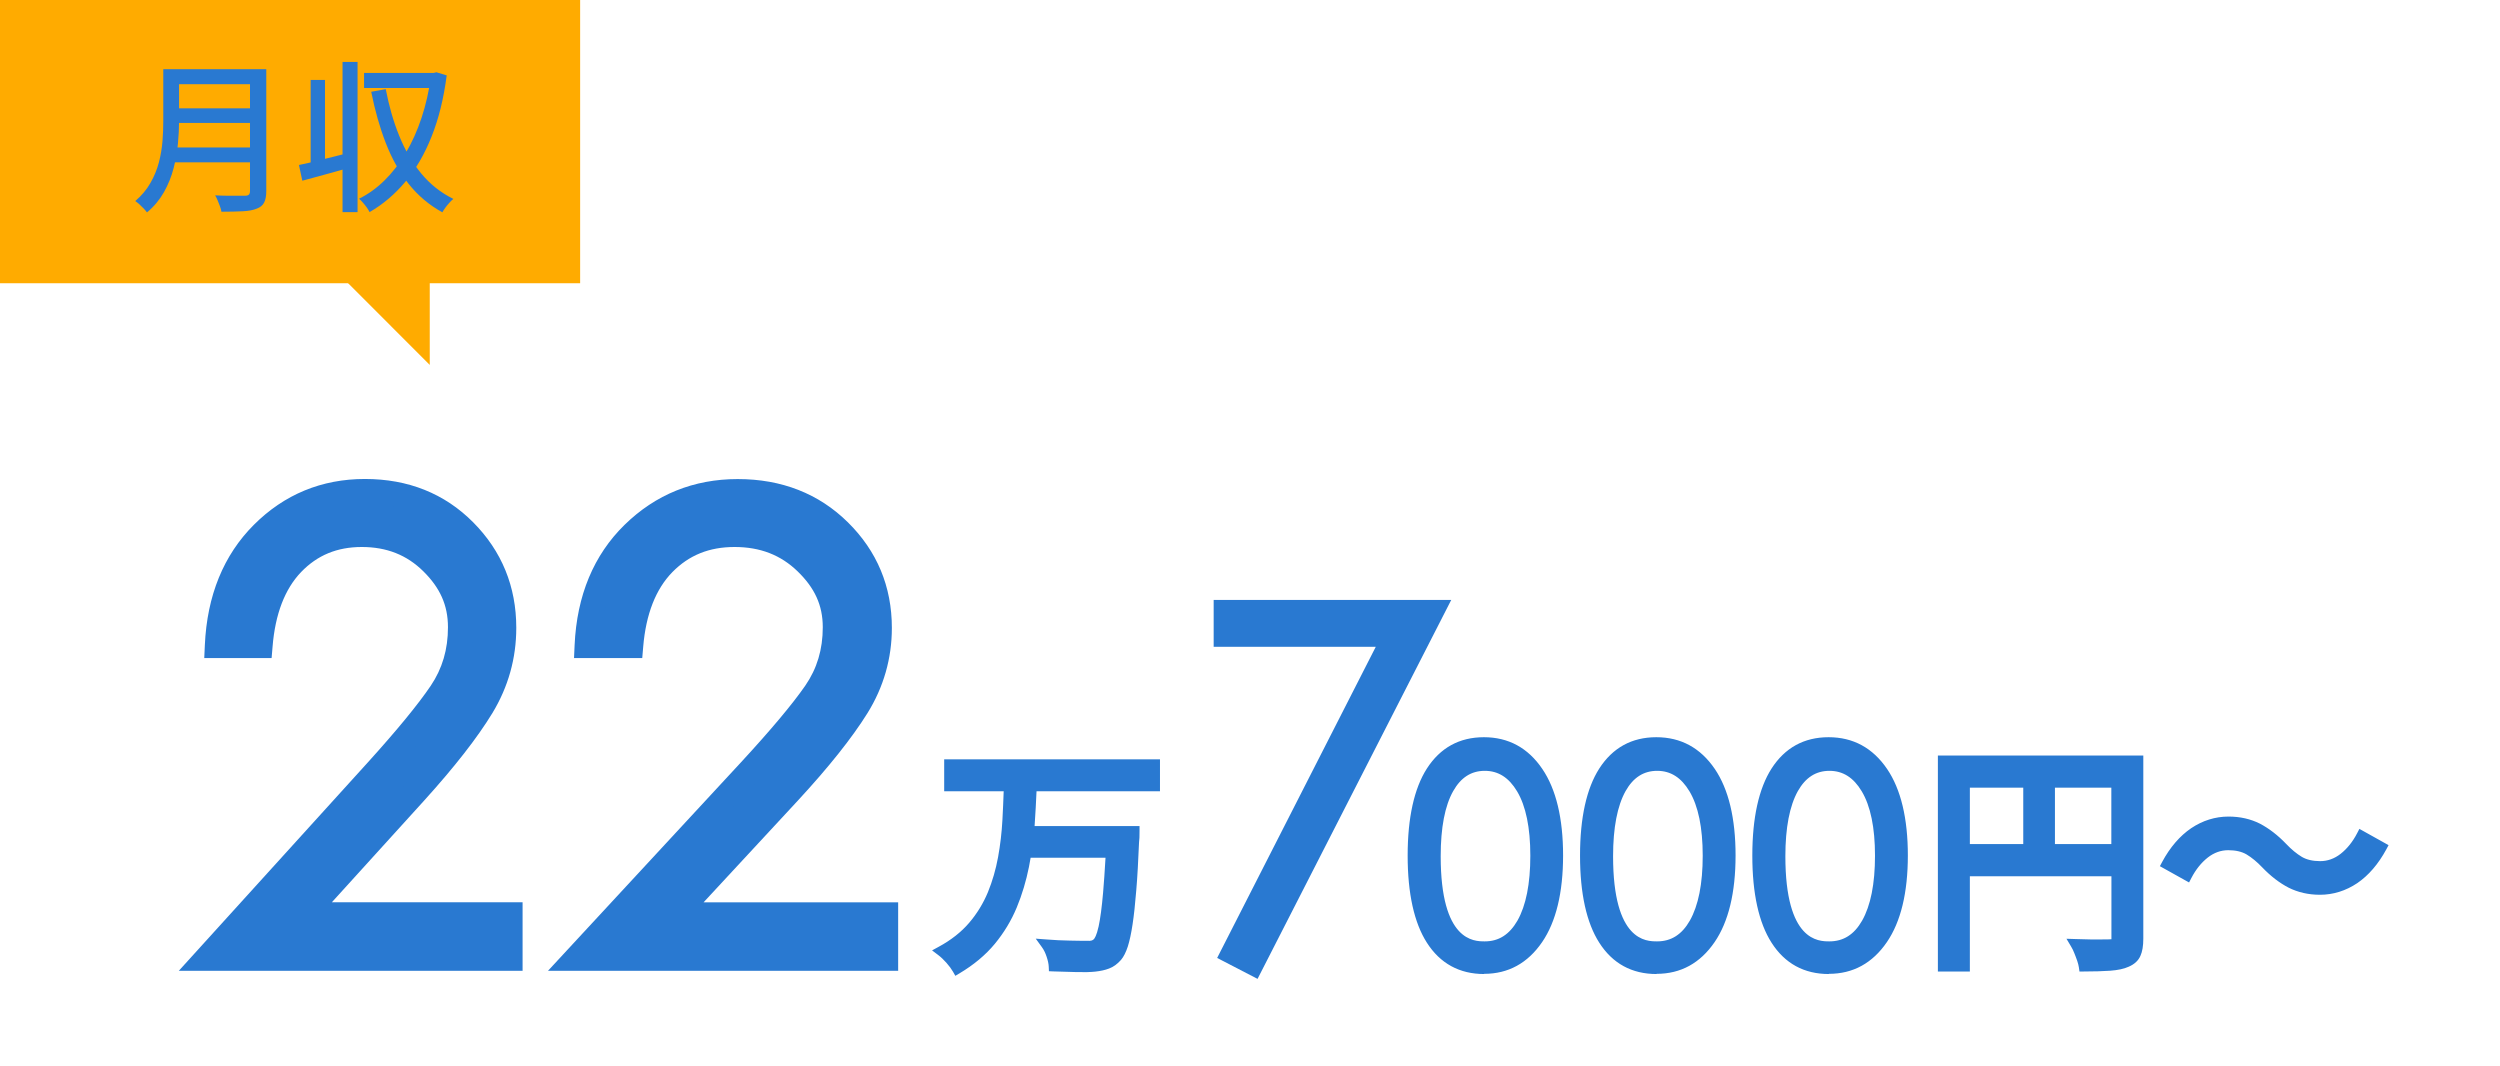
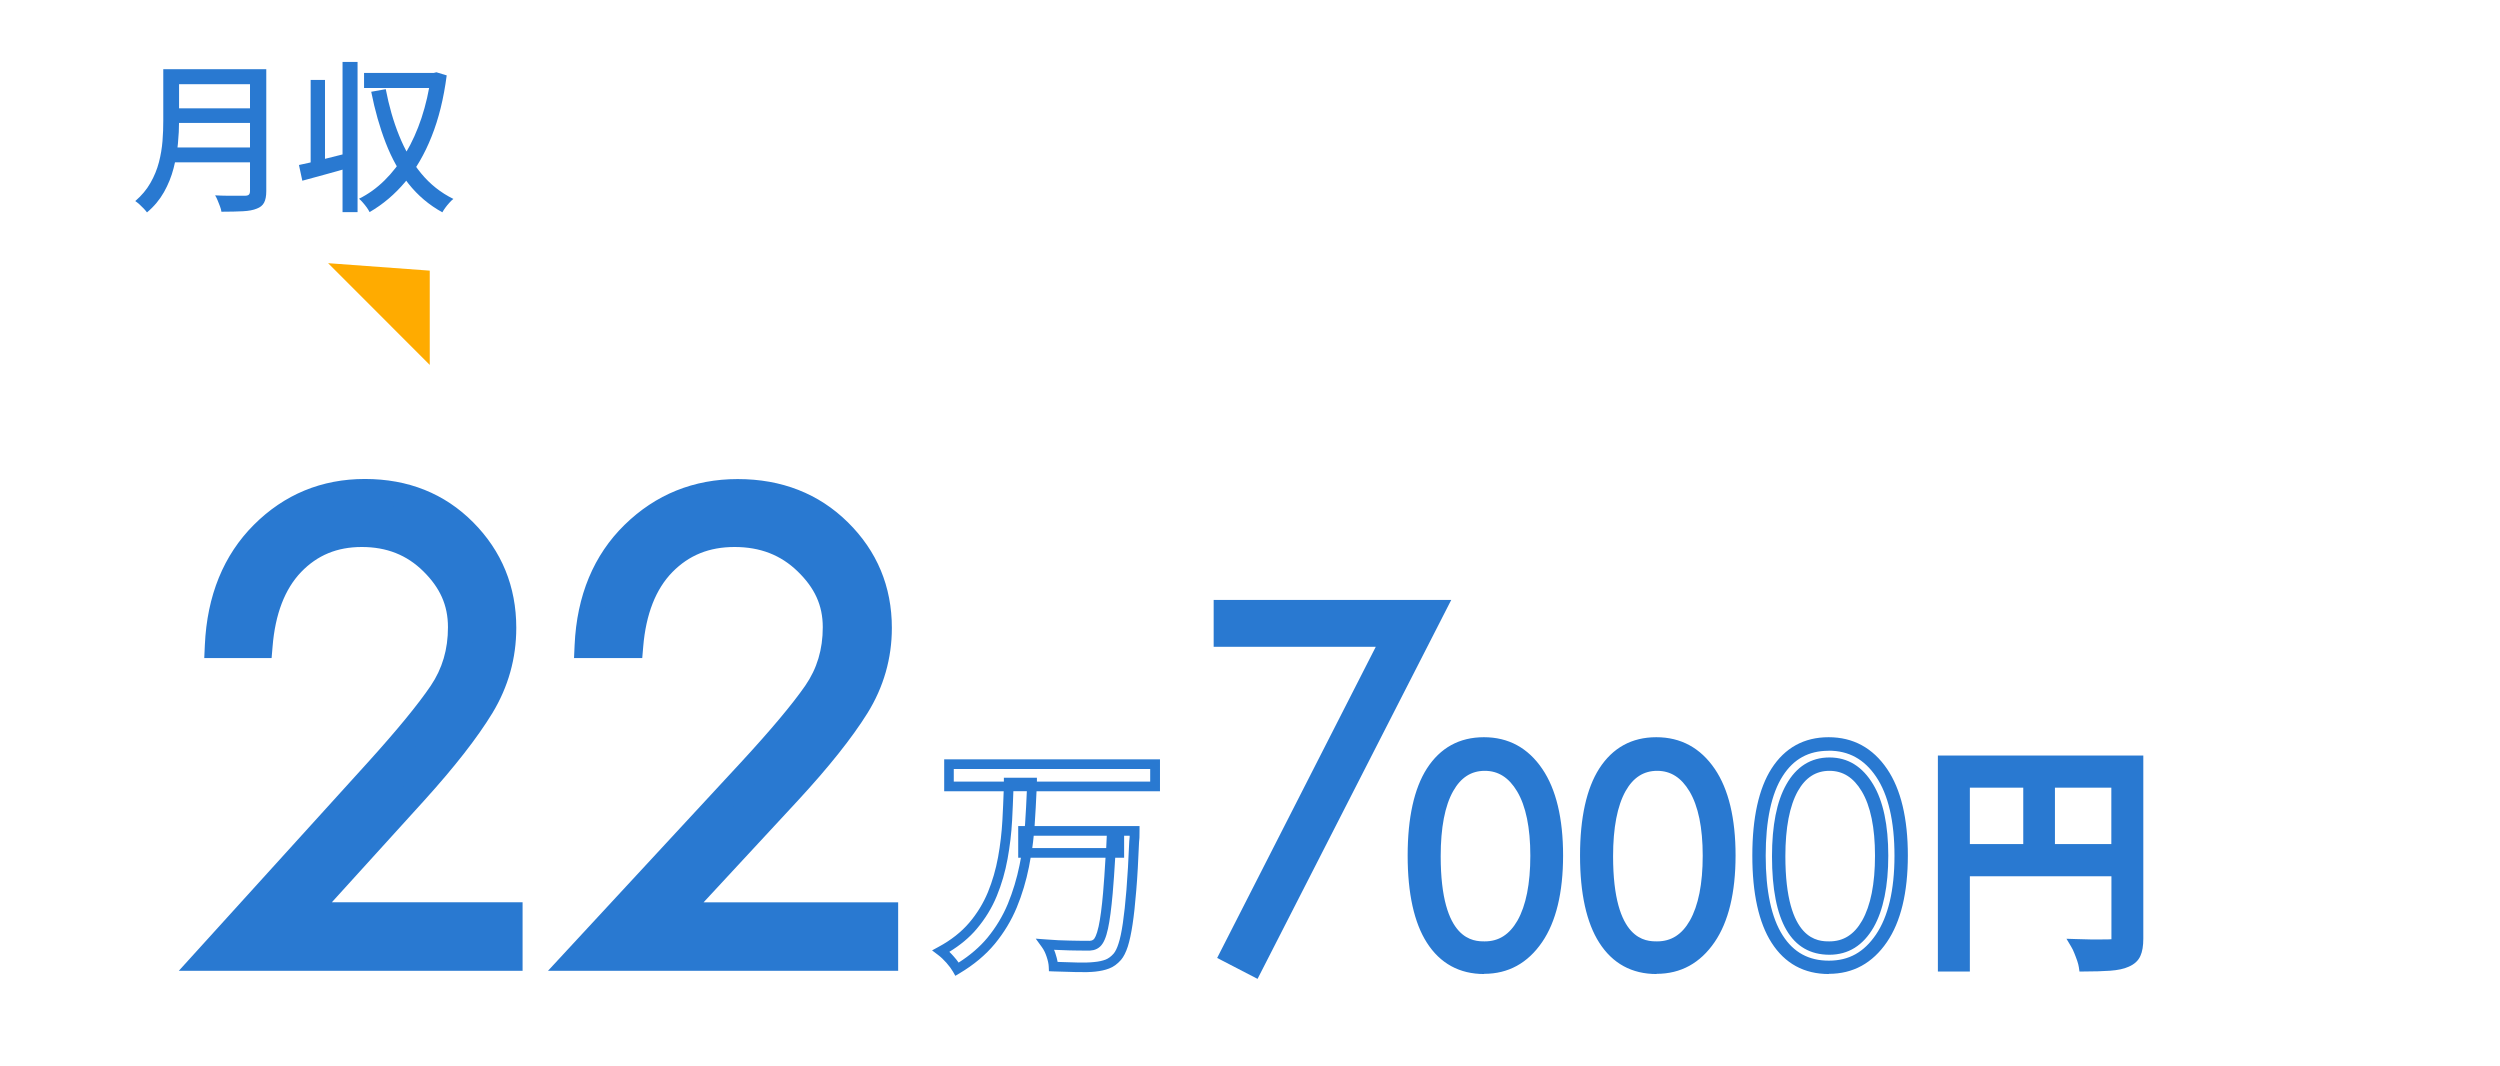
<svg xmlns="http://www.w3.org/2000/svg" id="_レイヤー_2" data-name="レイヤー 2" viewBox="0 0 258 110">
  <defs>
    <style>
      .cls-1 {
        fill: none;
      }

      .cls-1, .cls-2, .cls-3 {
        stroke-width: 0px;
      }

      .cls-2 {
        fill: #2979d1;
      }

      .cls-3 {
        fill: #ffab00;
      }
    </style>
  </defs>
  <g id="txt">
    <g>
      <rect class="cls-1" width="258" height="110" />
      <g>
        <path class="cls-2" d="M200.49,78.47h18.97v2.32h-16.67v18.97h-2.3v-21.29ZM201.75,87.61h17.73v2.32h-17.73v-2.32ZM209.3,79.68h2.27v9.09h-2.27v-9.09ZM218.39,78.47h2.3v18.4c0,.68-.08,1.2-.25,1.58-.17.38-.49.67-.96.86-.44.2-1.02.32-1.74.37-.73.05-1.63.07-2.71.07-.03-.23-.1-.49-.19-.77-.1-.28-.2-.56-.31-.84-.11-.28-.23-.53-.36-.74.53.02,1.04.03,1.52.04.48,0,.92,0,1.29,0,.38,0,.64-.01.79-.01.23,0,.39-.04.48-.14.1-.09.14-.24.14-.46v-18.38Z" />
        <path class="cls-2" d="M215.03,100.26h-.43l-.06-.43c-.03-.2-.09-.43-.17-.67-.09-.27-.2-.54-.31-.82-.1-.25-.21-.48-.33-.67l-.47-.79.92.03c.53.02,1.03.03,1.52.04.48,0,.9,0,1.27,0,.54-.01.83,0,.93-.02,0-.02,0-.04,0-.08v-6.42h-14.61v9.83h-3.3v-22.29h21.2v18.9c0,.75-.1,1.34-.3,1.78-.22.5-.63.87-1.22,1.12-.48.22-1.11.35-1.9.41-.74.05-1.66.08-2.74.08ZM200.99,99.26h1.3v-8.83h-1.04v-3.32h1.04v-6.82h6.51v-1.11h3.27v1.11h5.82v-1.32h-16.9v20.29ZM214.97,97.94v.03c.13.29.24.57.34.86.05.15.09.29.13.43.89,0,1.65-.03,2.27-.07.66-.04,1.19-.15,1.57-.33.36-.15.59-.35.71-.61.14-.31.21-.78.21-1.38v-17.9h-.23v2.32h-1.07v5.82h1.09v3.32h-1.09v6.42c0,.36-.1.63-.3.82-.19.18-.46.27-.83.27-.14,0-.4,0-.78.01-.38,0-.82,0-1.31,0-.23,0-.46,0-.7-.01ZM218.89,89.43h.09v-1.32h-.09v1.32ZM203.29,89.43h14.61v-1.32h-5.82v1.16h-3.27v-1.16h-5.51v1.32ZM202.25,89.43h.04l-.04-1.32v1.32ZM209.8,88.27h1.27v-.16h-1.27v.16ZM212.07,87.11h5.82v-5.82h-5.82v5.82ZM209.8,87.11h1.27v-5.82h-1.27v5.82ZM203.29,87.11h5.51v-5.82h-5.51v5.82ZM218.89,80.29h.07v-1.32h-.07v1.32ZM209.8,80.29h1.27v-.11h-1.27v.11Z" />
      </g>
      <g>
-         <path class="cls-2" d="M233.83,89.17c-.58-.61-1.16-1.08-1.73-1.42-.57-.34-1.29-.51-2.14-.51s-1.7.29-2.43.86c-.73.58-1.34,1.33-1.83,2.27l-2.13-1.19c.79-1.47,1.74-2.57,2.84-3.31,1.11-.74,2.29-1.11,3.57-1.11,1.13,0,2.13.23,3.01.68.88.45,1.74,1.12,2.58,1.99.58.61,1.16,1.08,1.73,1.42.57.34,1.29.51,2.14.51s1.7-.29,2.43-.86c.73-.58,1.34-1.33,1.83-2.27l2.13,1.19c-.79,1.47-1.74,2.57-2.84,3.31-1.11.74-2.29,1.11-3.57,1.11-1.11,0-2.11-.23-3-.68-.89-.45-1.75-1.12-2.59-1.99Z" />
-         <path class="cls-2" d="M239.42,92.34c-1.19,0-2.27-.25-3.23-.73-.93-.48-1.85-1.18-2.72-2.09h0c-.54-.57-1.09-1.02-1.62-1.34-.49-.29-1.13-.44-1.89-.44s-1.47.25-2.12.76c-.67.53-1.24,1.24-1.69,2.11l-.24.46-3.01-1.68.23-.43c.82-1.53,1.84-2.7,3-3.49,1.18-.79,2.48-1.2,3.85-1.2,1.2,0,2.29.25,3.24.73.92.48,1.84,1.18,2.71,2.09.55.58,1.09,1.02,1.62,1.34.49.29,1.13.44,1.89.44s1.47-.25,2.12-.76c.67-.53,1.24-1.24,1.69-2.11l.24-.46,3.01,1.68-.23.43c-.83,1.53-1.84,2.7-3,3.49-1.18.79-2.48,1.2-3.85,1.2ZM234.19,88.82c.8.83,1.62,1.46,2.46,1.89.81.41,1.74.62,2.77.62,1.17,0,2.27-.35,3.29-1.03.92-.62,1.74-1.53,2.44-2.7l-1.25-.7c-.47.8-1.05,1.46-1.71,1.98-.82.64-1.74.97-2.74.97-.94,0-1.75-.19-2.4-.58-.61-.36-1.23-.86-1.84-1.51-.79-.83-1.62-1.46-2.44-1.89-.8-.41-1.74-.62-2.78-.62-1.17,0-2.27.35-3.29,1.03-.92.62-1.74,1.53-2.44,2.7l1.25.7c.47-.8,1.05-1.46,1.71-1.98.82-.64,1.74-.97,2.74-.97.94,0,1.75.19,2.4.58.61.36,1.23.87,1.84,1.5Z" />
-       </g>
+         </g>
      <g>
        <path class="cls-2" d="M26.85,66.63h-4.42c.21-4.8,1.77-8.65,4.68-11.56,2.91-2.9,6.42-4.35,10.55-4.35s7.55,1.36,10.26,4.09c2.71,2.73,4.07,6.06,4.07,9.98,0,2.92-.76,5.63-2.28,8.12s-3.82,5.43-6.89,8.84l-11.48,12.64h21.29v4.52h-31.3l17.57-19.38c3.08-3.4,5.28-6.09,6.61-8.05,1.32-1.96,1.99-4.21,1.99-6.74s-.97-4.76-2.92-6.68c-1.95-1.92-4.36-2.88-7.25-2.88s-5.28.99-7.18,2.98c-1.9,1.99-3,4.81-3.3,8.48Z" />
        <path class="cls-2" d="M53.92,100.19H18.45l19.52-21.52c3.02-3.34,5.2-6,6.49-7.91,1.19-1.77,1.77-3.74,1.77-6.03s-.83-4.08-2.54-5.77c-1.71-1.69-3.79-2.51-6.35-2.51s-4.59.85-6.26,2.58c-1.69,1.76-2.68,4.35-2.95,7.7l-.1,1.18h-6.95l.06-1.34c.23-5.11,1.93-9.28,5.06-12.41,3.14-3.14,7-4.73,11.46-4.73s8.22,1.5,11.17,4.47c2.95,2.97,4.45,6.63,4.45,10.89,0,3.15-.83,6.1-2.46,8.79-1.55,2.55-3.92,5.58-7.04,9.03l-9.53,10.5h19.68v7.08ZM24.23,97.63h27.13v-1.96h-22.91l13.43-14.78c3.01-3.33,5.28-6.23,6.75-8.64,1.39-2.27,2.09-4.78,2.09-7.45,0-3.61-1.21-6.58-3.7-9.08-2.49-2.5-5.55-3.71-9.35-3.71s-6.96,1.3-9.65,3.98c-2.42,2.42-3.81,5.49-4.21,9.37h1.9c.45-3.4,1.64-6.11,3.53-8.08,2.14-2.24,4.87-3.37,8.11-3.37s5.96,1.09,8.15,3.25c2.19,2.16,3.3,4.72,3.3,7.59s-.74,5.29-2.21,7.46c-1.36,2.01-3.62,4.77-6.72,8.2l-15.63,17.24Z" />
      </g>
      <g>
        <path class="cls-2" d="M65.11,66.63h-4.52c.22-4.8,1.81-8.65,4.78-11.56,2.97-2.9,6.56-4.35,10.77-4.35s7.7,1.36,10.48,4.09c2.77,2.73,4.16,6.06,4.16,9.98,0,2.92-.78,5.63-2.32,8.12-1.55,2.49-3.9,5.43-7.04,8.84l-11.72,12.64h21.74v4.52h-31.95l17.94-19.38c3.14-3.4,5.39-6.09,6.74-8.05,1.35-1.96,2.03-4.21,2.03-6.74s-.99-4.76-2.98-6.68c-1.99-1.92-4.45-2.88-7.4-2.88s-5.39.99-7.33,2.98c-1.94,1.99-3.07,4.81-3.37,8.48Z" />
        <path class="cls-2" d="M92.71,100.19h-36.16l19.93-21.53c3.08-3.34,5.31-6,6.63-7.91,1.21-1.76,1.8-3.73,1.8-6.02s-.85-4.07-2.59-5.76c-1.75-1.7-3.88-2.52-6.51-2.52s-4.71.85-6.42,2.59c-1.72,1.76-2.73,4.35-3.01,7.69l-.1,1.18h-7.04l.06-1.34c.23-5.11,1.97-9.29,5.16-12.41,3.2-3.13,7.13-4.72,11.67-4.72s8.37,1.5,11.37,4.46c3.01,2.97,4.54,6.63,4.54,10.9,0,3.15-.85,6.11-2.52,8.8-1.59,2.55-4.01,5.59-7.19,9.03l-9.72,10.49h20.08v7.08ZM62.41,97.63h27.74v-1.96h-23.39l13.72-14.79c3.07-3.33,5.39-6.23,6.89-8.65,1.41-2.27,2.13-4.78,2.13-7.44,0-3.6-1.24-6.57-3.78-9.07-2.55-2.51-5.68-3.72-9.58-3.72s-7.13,1.3-9.87,3.99c-2.47,2.42-3.89,5.49-4.29,9.36h1.99c.46-3.4,1.67-6.12,3.6-8.09,2.18-2.23,4.96-3.36,8.25-3.36s6.06,1.09,8.29,3.24c2.24,2.16,3.37,4.72,3.37,7.6s-.76,5.3-2.26,7.47c-1.38,2.01-3.69,4.77-6.86,8.2l-15.95,17.23Z" />
      </g>
      <g>
-         <path class="cls-2" d="M104.1,80.76h2.4c-.05,1.4-.12,2.83-.22,4.29-.1,1.46-.29,2.9-.57,4.32s-.69,2.79-1.23,4.1c-.54,1.31-1.27,2.52-2.19,3.63-.92,1.11-2.09,2.09-3.51,2.93-.18-.31-.42-.65-.74-1-.32-.35-.63-.65-.93-.88,1.34-.72,2.44-1.59,3.29-2.59s1.52-2.1,2.01-3.29c.48-1.19.84-2.42,1.08-3.72.23-1.29.39-2.6.46-3.91.07-1.32.12-2.61.16-3.88ZM97.93,78.86h21.27v2.3h-21.27v-2.3ZM105.58,85.75h9.94v2.27h-9.94v-2.27ZM114.72,85.75h2.37c0,.28,0,.51-.01.68,0,.17-.02.31-.04.41-.08,1.98-.18,3.66-.29,5.04-.11,1.38-.24,2.54-.38,3.46-.14.92-.29,1.65-.47,2.2s-.38.95-.6,1.21c-.32.36-.67.61-1.03.75-.36.14-.79.23-1.29.28-.45.05-1.07.07-1.85.05-.78-.02-1.58-.04-2.41-.07-.02-.35-.1-.74-.24-1.17-.14-.44-.33-.81-.56-1.12.87.07,1.69.11,2.47.12.77.02,1.33.02,1.67.02.29.02.52,0,.69-.04.17-.04.33-.13.47-.26.26-.25.48-.78.65-1.59.18-.82.33-2,.47-3.56.14-1.56.26-3.55.38-5.99v-.42Z" />
        <path class="cls-2" d="M98.6,100.72l-.25-.44c-.16-.28-.39-.59-.68-.92-.29-.33-.58-.6-.86-.81l-.62-.47.68-.37c1.28-.69,2.34-1.53,3.15-2.48.82-.96,1.46-2.02,1.93-3.15.47-1.15.82-2.36,1.05-3.62.23-1.27.38-2.56.45-3.85.05-1,.1-1.98.13-2.95h-6.14v-3.3h22.27v3.3h-12.74c-.05,1.13-.11,2.28-.19,3.42,0,.06,0,.11-.01.17h10.83v.5c0,.29,0,.52-.01.7-.01.2-.02.35-.04.46-.08,1.92-.17,3.62-.29,5-.11,1.39-.24,2.57-.38,3.49-.14.94-.31,1.71-.49,2.28-.2.61-.43,1.06-.7,1.38-.38.43-.79.73-1.23.89-.41.16-.88.26-1.42.32-.47.05-1.1.07-1.91.05-.79-.02-1.59-.04-2.42-.07l-.46-.02-.02-.46c-.01-.3-.09-.65-.22-1.04-.13-.39-.29-.72-.49-.99l-.63-.87,1.07.08c.86.07,1.69.11,2.44.12.77.02,1.32.02,1.66.02.33.02.49,0,.57-.02.09-.02.17-.07.25-.14.07-.07.29-.36.5-1.33.17-.79.33-1.97.46-3.49.09-1.02.17-2.22.25-3.59h-7.73c-.05.32-.11.63-.17.94-.29,1.45-.71,2.86-1.26,4.19-.56,1.35-1.32,2.61-2.27,3.76-.95,1.15-2.18,2.17-3.64,3.04l-.44.26ZM97.97,98.23c.15.14.3.3.44.46.2.22.37.44.52.65,1.18-.75,2.18-1.61,2.97-2.56.88-1.07,1.59-2.25,2.11-3.5.52-1.27.93-2.62,1.21-4.01.05-.25.1-.5.14-.75h-.28v-3.27h.69c0-.08.01-.16.02-.24.07-1.12.14-2.25.18-3.36h-1.39c-.03.99-.08,1.99-.13,3.01-.07,1.33-.23,2.67-.47,3.98-.24,1.32-.61,2.61-1.11,3.82-.5,1.23-1.21,2.38-2.09,3.42-.75.89-1.7,1.67-2.81,2.35ZM109.17,99.27c.67.02,1.33.04,1.97.06.76.02,1.36,0,1.79-.05.46-.04.85-.13,1.17-.25.28-.11.57-.32.83-.62.17-.2.35-.55.5-1.03.17-.51.32-1.23.45-2.12.13-.9.26-2.05.37-3.43.11-1.37.21-3.06.29-5.02.02-.14.03-.26.04-.41,0-.05,0-.1,0-.15h-.57v2.27h-.92c-.08,1.41-.17,2.64-.26,3.68-.14,1.57-.3,2.79-.48,3.62-.2.94-.46,1.52-.8,1.85-.21.2-.45.32-.7.38-.22.05-.49.07-.84.05-.31,0-.87,0-1.65-.02-.5-.01-1.03-.03-1.58-.06.05.13.11.27.15.41.1.3.17.58.22.85ZM106.53,87.52h7.63c.02-.41.04-.83.06-1.27h-7.54c-.04.42-.09.85-.15,1.27ZM107,80.66h11.7v-1.3h-20.27v1.3h5.17v-.4h3.41v.4Z" />
      </g>
      <g>
        <path class="cls-2" d="M125.94,62.59h22.71l-19.16,37.49-2.94-1.53,16.57-32.5h-17.17v-3.46Z" />
        <path class="cls-2" d="M129.78,101.02l-4.17-2.16,16.37-32.11h-16.73v-4.84h24.52l-19.99,39.11ZM127.46,98.26l1.72.89,18.33-35.87h-20.89v2.09h17.6l-16.77,32.89Z" />
      </g>
      <g>
        <path class="cls-2" d="M153.17,99.83c-2.32,0-4.1-.97-5.34-2.92-1.25-1.95-1.87-4.81-1.87-8.6s.62-6.66,1.87-8.6c1.25-1.95,3.02-2.92,5.31-2.92s4.12.99,5.46,2.98c1.35,1.99,2.02,4.83,2.02,8.54s-.68,6.56-2.04,8.54c-1.36,1.99-3.16,2.98-5.42,2.98ZM153.23,78.86c-1.66,0-2.94.82-3.86,2.45-.92,1.63-1.38,3.98-1.38,7.06,0,6.32,1.75,9.48,5.24,9.48,1.7,0,3.02-.83,3.97-2.49.95-1.66,1.42-4.01,1.42-7.04s-.49-5.37-1.47-7c-.98-1.63-2.29-2.45-3.92-2.45Z" />
        <path class="cls-2" d="M153.17,100.52c-2.55,0-4.55-1.09-5.92-3.24-1.31-2.05-1.98-5.07-1.98-8.98s.67-6.93,1.98-8.98c1.38-2.15,3.36-3.24,5.89-3.24s4.56,1.1,6.03,3.28c1.42,2.09,2.14,5.1,2.14,8.93s-.73,6.84-2.16,8.93c-1.49,2.18-3.5,3.28-5.99,3.28ZM153.14,77.48c-2.06,0-3.61.85-4.73,2.6-1.17,1.82-1.76,4.59-1.76,8.23s.59,6.41,1.76,8.23c1.12,1.75,2.68,2.6,4.76,2.6s3.62-.88,4.85-2.68c1.27-1.86,1.92-4.6,1.92-8.15s-.64-6.29-1.9-8.16c-1.22-1.8-2.82-2.68-4.89-2.68ZM153.23,98.53c-3.93,0-5.93-3.42-5.93-10.16,0-3.18.49-5.67,1.47-7.4,1.04-1.86,2.55-2.8,4.46-2.8s3.41.94,4.51,2.78c1.04,1.73,1.57,4.21,1.57,7.35s-.51,5.63-1.51,7.39c-1.08,1.88-2.61,2.84-4.57,2.84ZM153.23,79.55c-1.4,0-2.47.69-3.26,2.09-.86,1.52-1.29,3.78-1.29,6.72,0,8.79,3.43,8.79,4.55,8.79,1.44,0,2.54-.7,3.37-2.14.88-1.55,1.33-3.8,1.33-6.7s-.46-5.13-1.37-6.65c-.85-1.42-1.94-2.11-3.33-2.11Z" />
      </g>
      <g>
        <path class="cls-2" d="M170.96,99.83c-2.32,0-4.1-.97-5.34-2.92-1.25-1.95-1.87-4.81-1.87-8.6s.62-6.66,1.87-8.6c1.25-1.95,3.02-2.92,5.31-2.92s4.12.99,5.46,2.98,2.02,4.83,2.02,8.54-.68,6.56-2.04,8.54c-1.36,1.99-3.16,2.98-5.42,2.98ZM171.02,78.86c-1.66,0-2.94.82-3.86,2.45-.92,1.63-1.38,3.98-1.38,7.06,0,6.32,1.75,9.48,5.24,9.48,1.7,0,3.02-.83,3.97-2.49.95-1.66,1.42-4.01,1.42-7.04s-.49-5.37-1.47-7c-.98-1.63-2.29-2.45-3.92-2.45Z" />
        <path class="cls-2" d="M170.96,100.52c-2.56,0-4.55-1.09-5.92-3.24-1.31-2.05-1.98-5.07-1.98-8.98s.67-6.93,1.98-8.98c1.38-2.15,3.36-3.24,5.89-3.24s4.56,1.1,6.04,3.28c1.42,2.09,2.14,5.1,2.14,8.93s-.73,6.84-2.16,8.93c-1.49,2.18-3.5,3.28-5.99,3.28ZM170.93,77.48c-2.06,0-3.61.85-4.73,2.6-1.17,1.82-1.76,4.59-1.76,8.23s.59,6.41,1.76,8.23c1.12,1.75,2.68,2.6,4.76,2.6s3.62-.88,4.85-2.68c1.27-1.86,1.92-4.6,1.92-8.15s-.64-6.3-1.9-8.16c-1.22-1.8-2.82-2.68-4.89-2.68ZM171.02,98.53c-3.93,0-5.93-3.42-5.93-10.16,0-3.18.49-5.67,1.47-7.4,1.04-1.86,2.55-2.8,4.46-2.8s3.41.94,4.51,2.78c1.04,1.73,1.56,4.21,1.56,7.35s-.51,5.63-1.51,7.39c-1.08,1.88-2.61,2.84-4.57,2.84ZM171.02,79.55c-1.4,0-2.47.69-3.26,2.09-.85,1.52-1.29,3.78-1.29,6.72,0,8.79,3.42,8.79,4.55,8.79,1.44,0,2.55-.7,3.37-2.14.88-1.55,1.33-3.8,1.33-6.7s-.46-5.13-1.37-6.65c-.85-1.42-1.94-2.11-3.33-2.11Z" />
      </g>
      <g>
-         <path class="cls-2" d="M188.74,99.83c-2.32,0-4.1-.97-5.34-2.92-1.25-1.95-1.87-4.81-1.87-8.6s.62-6.66,1.87-8.6c1.25-1.95,3.02-2.92,5.31-2.92s4.12.99,5.46,2.98,2.02,4.83,2.02,8.54-.68,6.56-2.04,8.54c-1.36,1.99-3.16,2.98-5.42,2.98ZM188.8,78.86c-1.66,0-2.94.82-3.86,2.45-.92,1.63-1.38,3.98-1.38,7.06,0,6.32,1.75,9.48,5.24,9.48,1.7,0,3.02-.83,3.97-2.49.95-1.66,1.42-4.01,1.42-7.04s-.49-5.37-1.47-7c-.98-1.63-2.29-2.45-3.92-2.45Z" />
        <path class="cls-2" d="M188.74,100.52c-2.56,0-4.55-1.09-5.92-3.24-1.31-2.05-1.98-5.07-1.98-8.98s.67-6.93,1.98-8.98c1.38-2.15,3.36-3.24,5.89-3.24s4.56,1.1,6.04,3.28c1.42,2.09,2.14,5.1,2.14,8.93s-.73,6.84-2.16,8.93c-1.49,2.18-3.5,3.28-5.99,3.28ZM188.71,77.48c-2.06,0-3.61.85-4.73,2.6-1.17,1.82-1.76,4.59-1.76,8.23s.59,6.41,1.76,8.23c1.12,1.75,2.68,2.6,4.76,2.6s3.62-.88,4.85-2.68c1.27-1.86,1.92-4.6,1.92-8.15s-.64-6.3-1.9-8.16c-1.22-1.8-2.82-2.68-4.89-2.68ZM188.8,98.53c-3.93,0-5.93-3.42-5.93-10.16,0-3.18.49-5.67,1.47-7.4,1.04-1.86,2.55-2.8,4.46-2.8s3.41.94,4.51,2.78c1.04,1.73,1.56,4.21,1.56,7.35s-.51,5.63-1.51,7.39c-1.08,1.88-2.61,2.84-4.57,2.84ZM188.8,79.55c-1.4,0-2.47.69-3.26,2.09-.85,1.52-1.29,3.78-1.29,6.72,0,8.79,3.42,8.79,4.55,8.79,1.44,0,2.55-.7,3.37-2.14.88-1.55,1.33-3.8,1.33-6.7s-.46-5.13-1.37-6.65c-.85-1.42-1.94-2.11-3.33-2.11Z" />
      </g>
-       <rect class="cls-3" width="59.87" height="29.23" />
      <path class="cls-2" d="M16.85,7.14h1.63v5.36c0,.73-.04,1.51-.12,2.35s-.23,1.68-.45,2.53-.55,1.67-.99,2.45c-.44.78-1.02,1.48-1.75,2.09-.08-.11-.19-.24-.34-.4s-.3-.3-.45-.44c-.16-.14-.3-.25-.42-.33.66-.57,1.19-1.2,1.57-1.88.39-.68.68-1.39.87-2.12.19-.73.31-1.46.37-2.19.06-.73.08-1.42.08-2.09v-5.35ZM17.79,15.22h8.69v1.53h-8.69v-1.53ZM17.91,7.14h8.61v1.55h-8.61v-1.55ZM17.91,11.18h8.68v1.51h-8.68v-1.51ZM25.8,7.14h1.68v12.59c0,.52-.08.91-.23,1.19s-.4.48-.75.61c-.36.15-.83.24-1.42.27s-1.33.05-2.23.05c-.02-.17-.07-.35-.15-.56-.08-.2-.16-.4-.24-.61-.08-.2-.17-.38-.26-.52.44.02.87.04,1.29.04.42,0,.79,0,1.11,0s.55,0,.68,0c.19,0,.33-.04.4-.11.08-.07.12-.2.12-.38V7.14Z" />
      <path class="cls-2" d="M30.84,17.03c.66-.13,1.46-.32,2.39-.56s1.87-.47,2.83-.71l.2,1.48c-.87.26-1.75.51-2.64.75s-1.69.46-2.42.66l-.35-1.63ZM32.06,8.25h1.48v9.1h-1.48v-9.1ZM35.35,6.39h1.55v15.5h-1.55V6.39ZM44.48,7.53h.27l.29-.07,1.06.32c-.31,2.39-.83,4.49-1.56,6.31-.72,1.82-1.63,3.38-2.71,4.67-1.08,1.29-2.31,2.33-3.69,3.13-.07-.15-.17-.31-.29-.48s-.26-.34-.4-.5c-.13-.16-.27-.29-.4-.4.95-.47,1.83-1.1,2.64-1.9.81-.8,1.53-1.73,2.18-2.82.64-1.08,1.19-2.29,1.63-3.62.44-1.33.77-2.76.98-4.3v-.35ZM37.57,7.53h7.31v1.55h-7.31v-1.55ZM39.81,9.2c.33,1.72.78,3.31,1.38,4.79.59,1.48,1.35,2.78,2.27,3.9.92,1.12,2.03,2,3.33,2.64-.12.09-.26.22-.4.38-.15.16-.29.33-.42.51s-.24.34-.32.49c-1.38-.76-2.54-1.75-3.49-2.95s-1.73-2.61-2.35-4.21-1.12-3.36-1.5-5.28l1.51-.27Z" />
      <polyline class="cls-3" points="44.35 27.93 44.35 37.66 33.86 27.16" />
    </g>
  </g>
</svg>